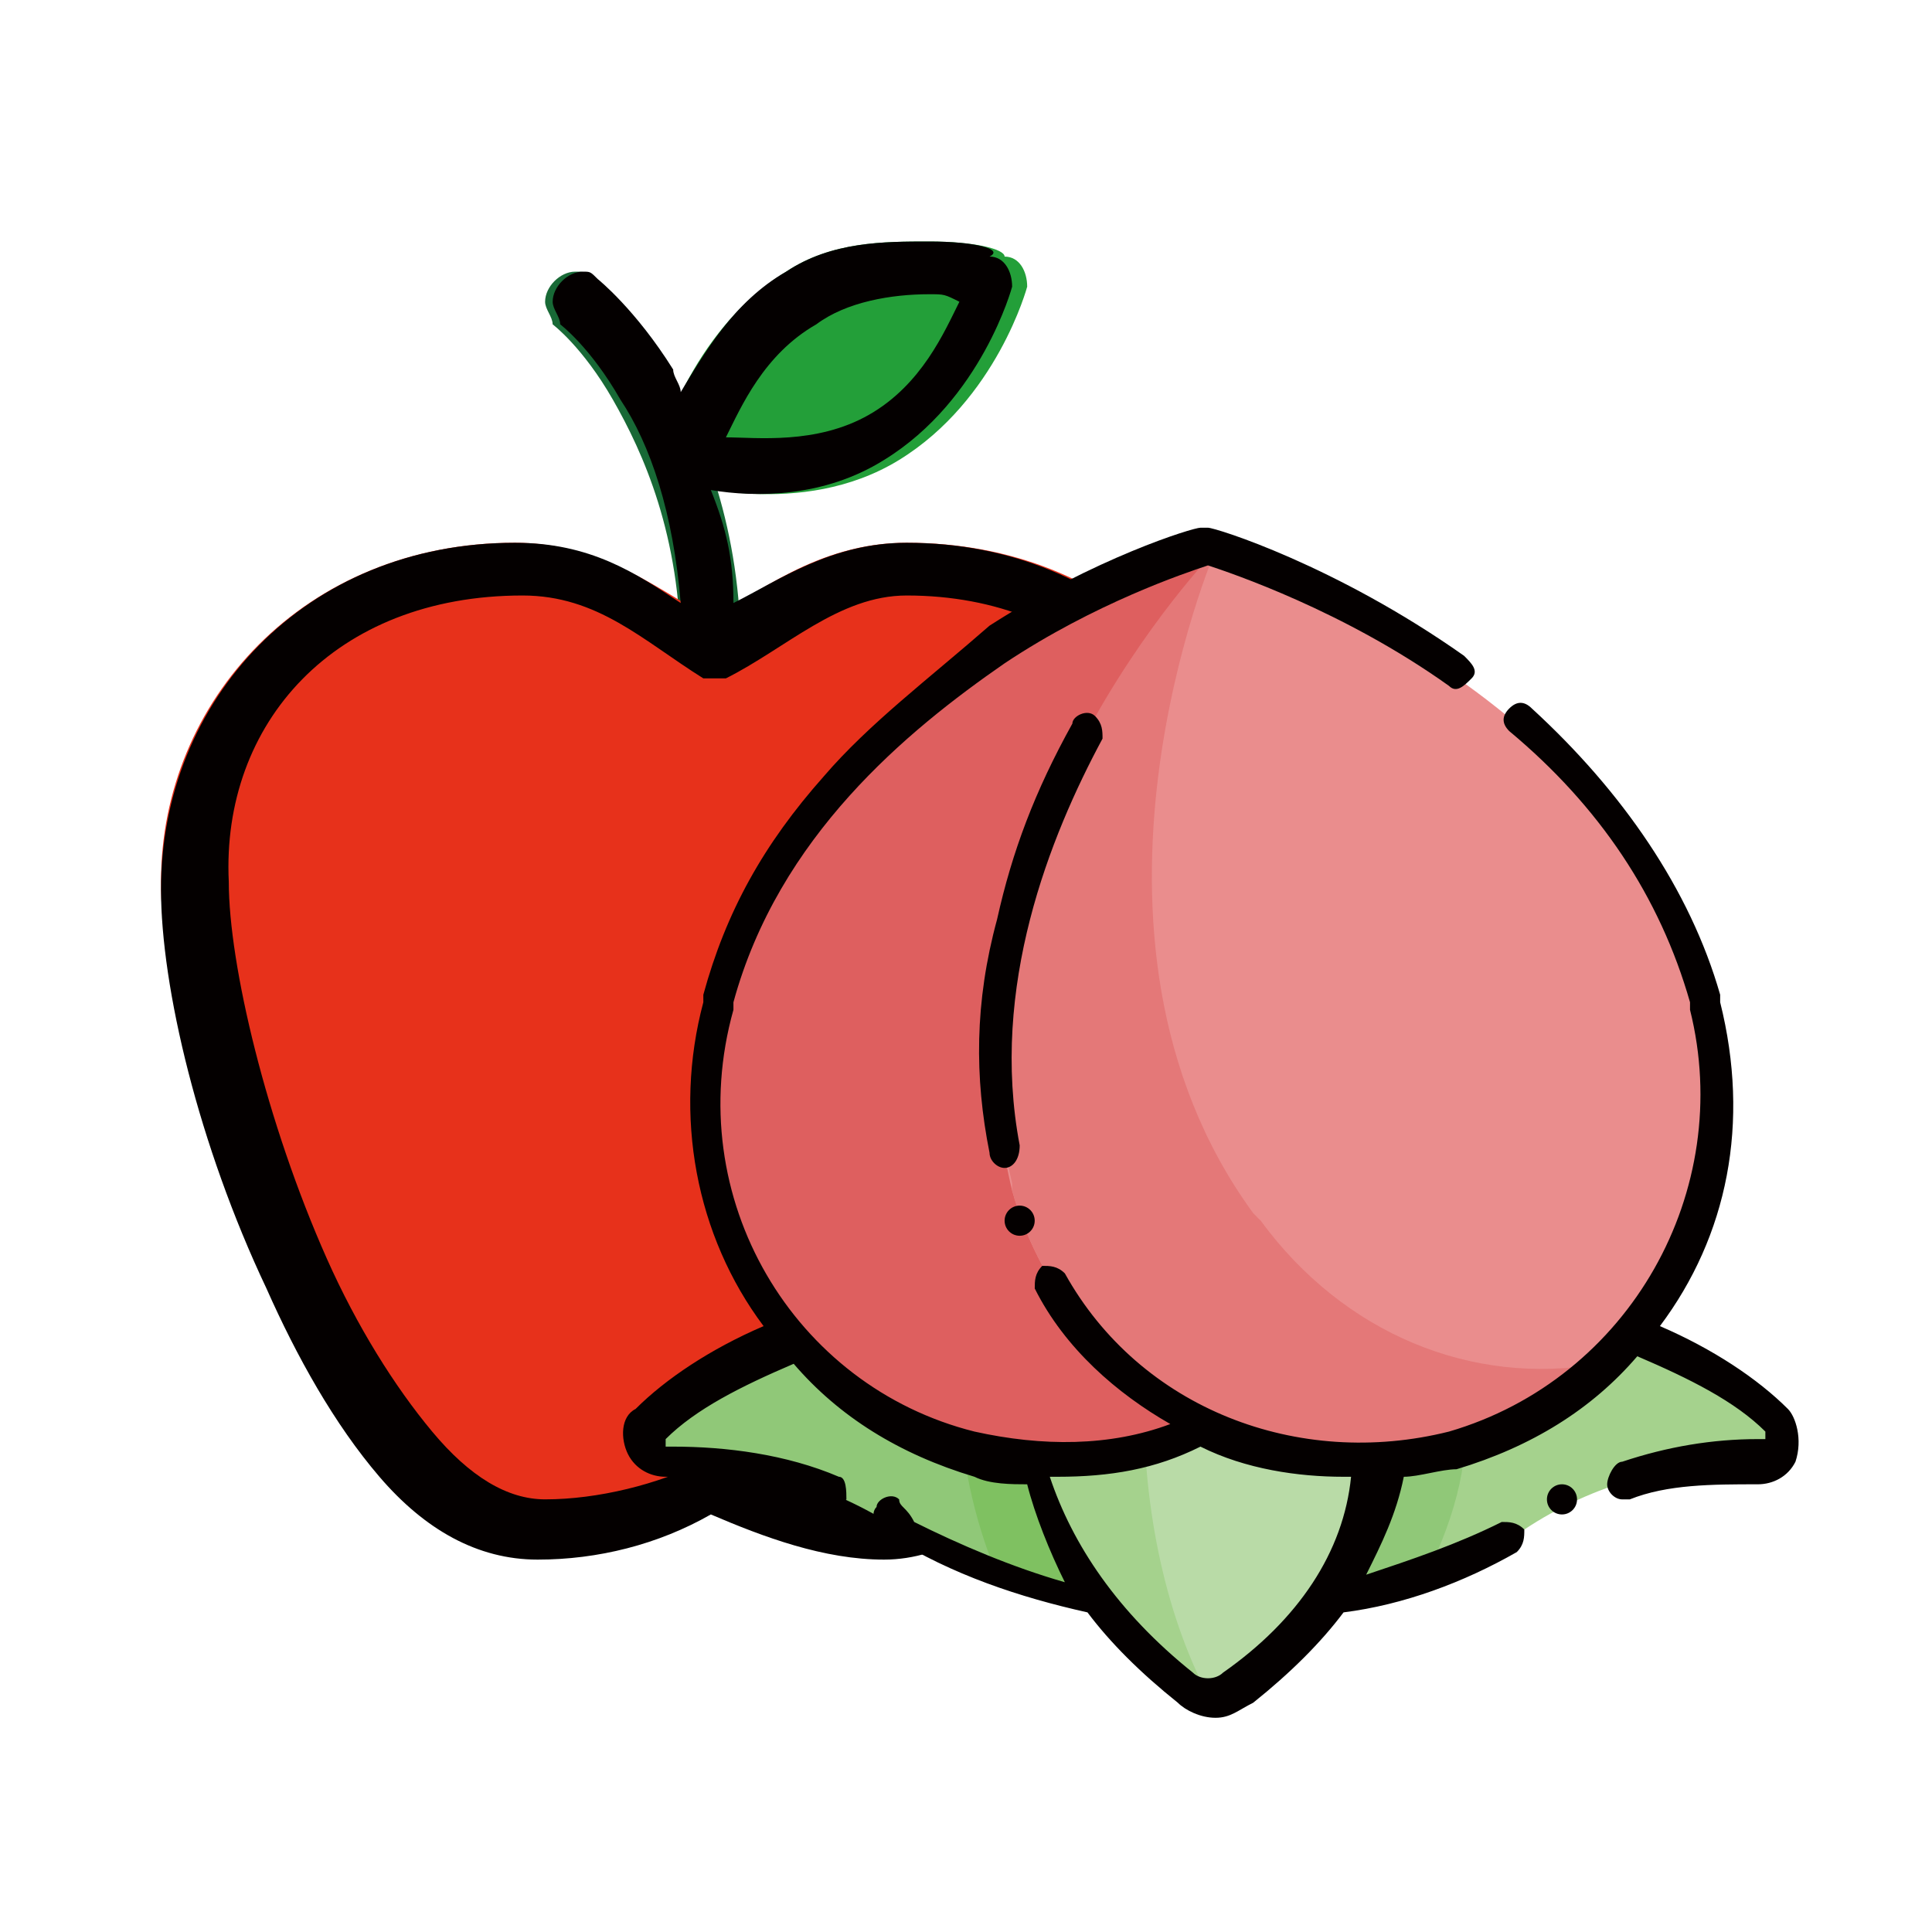
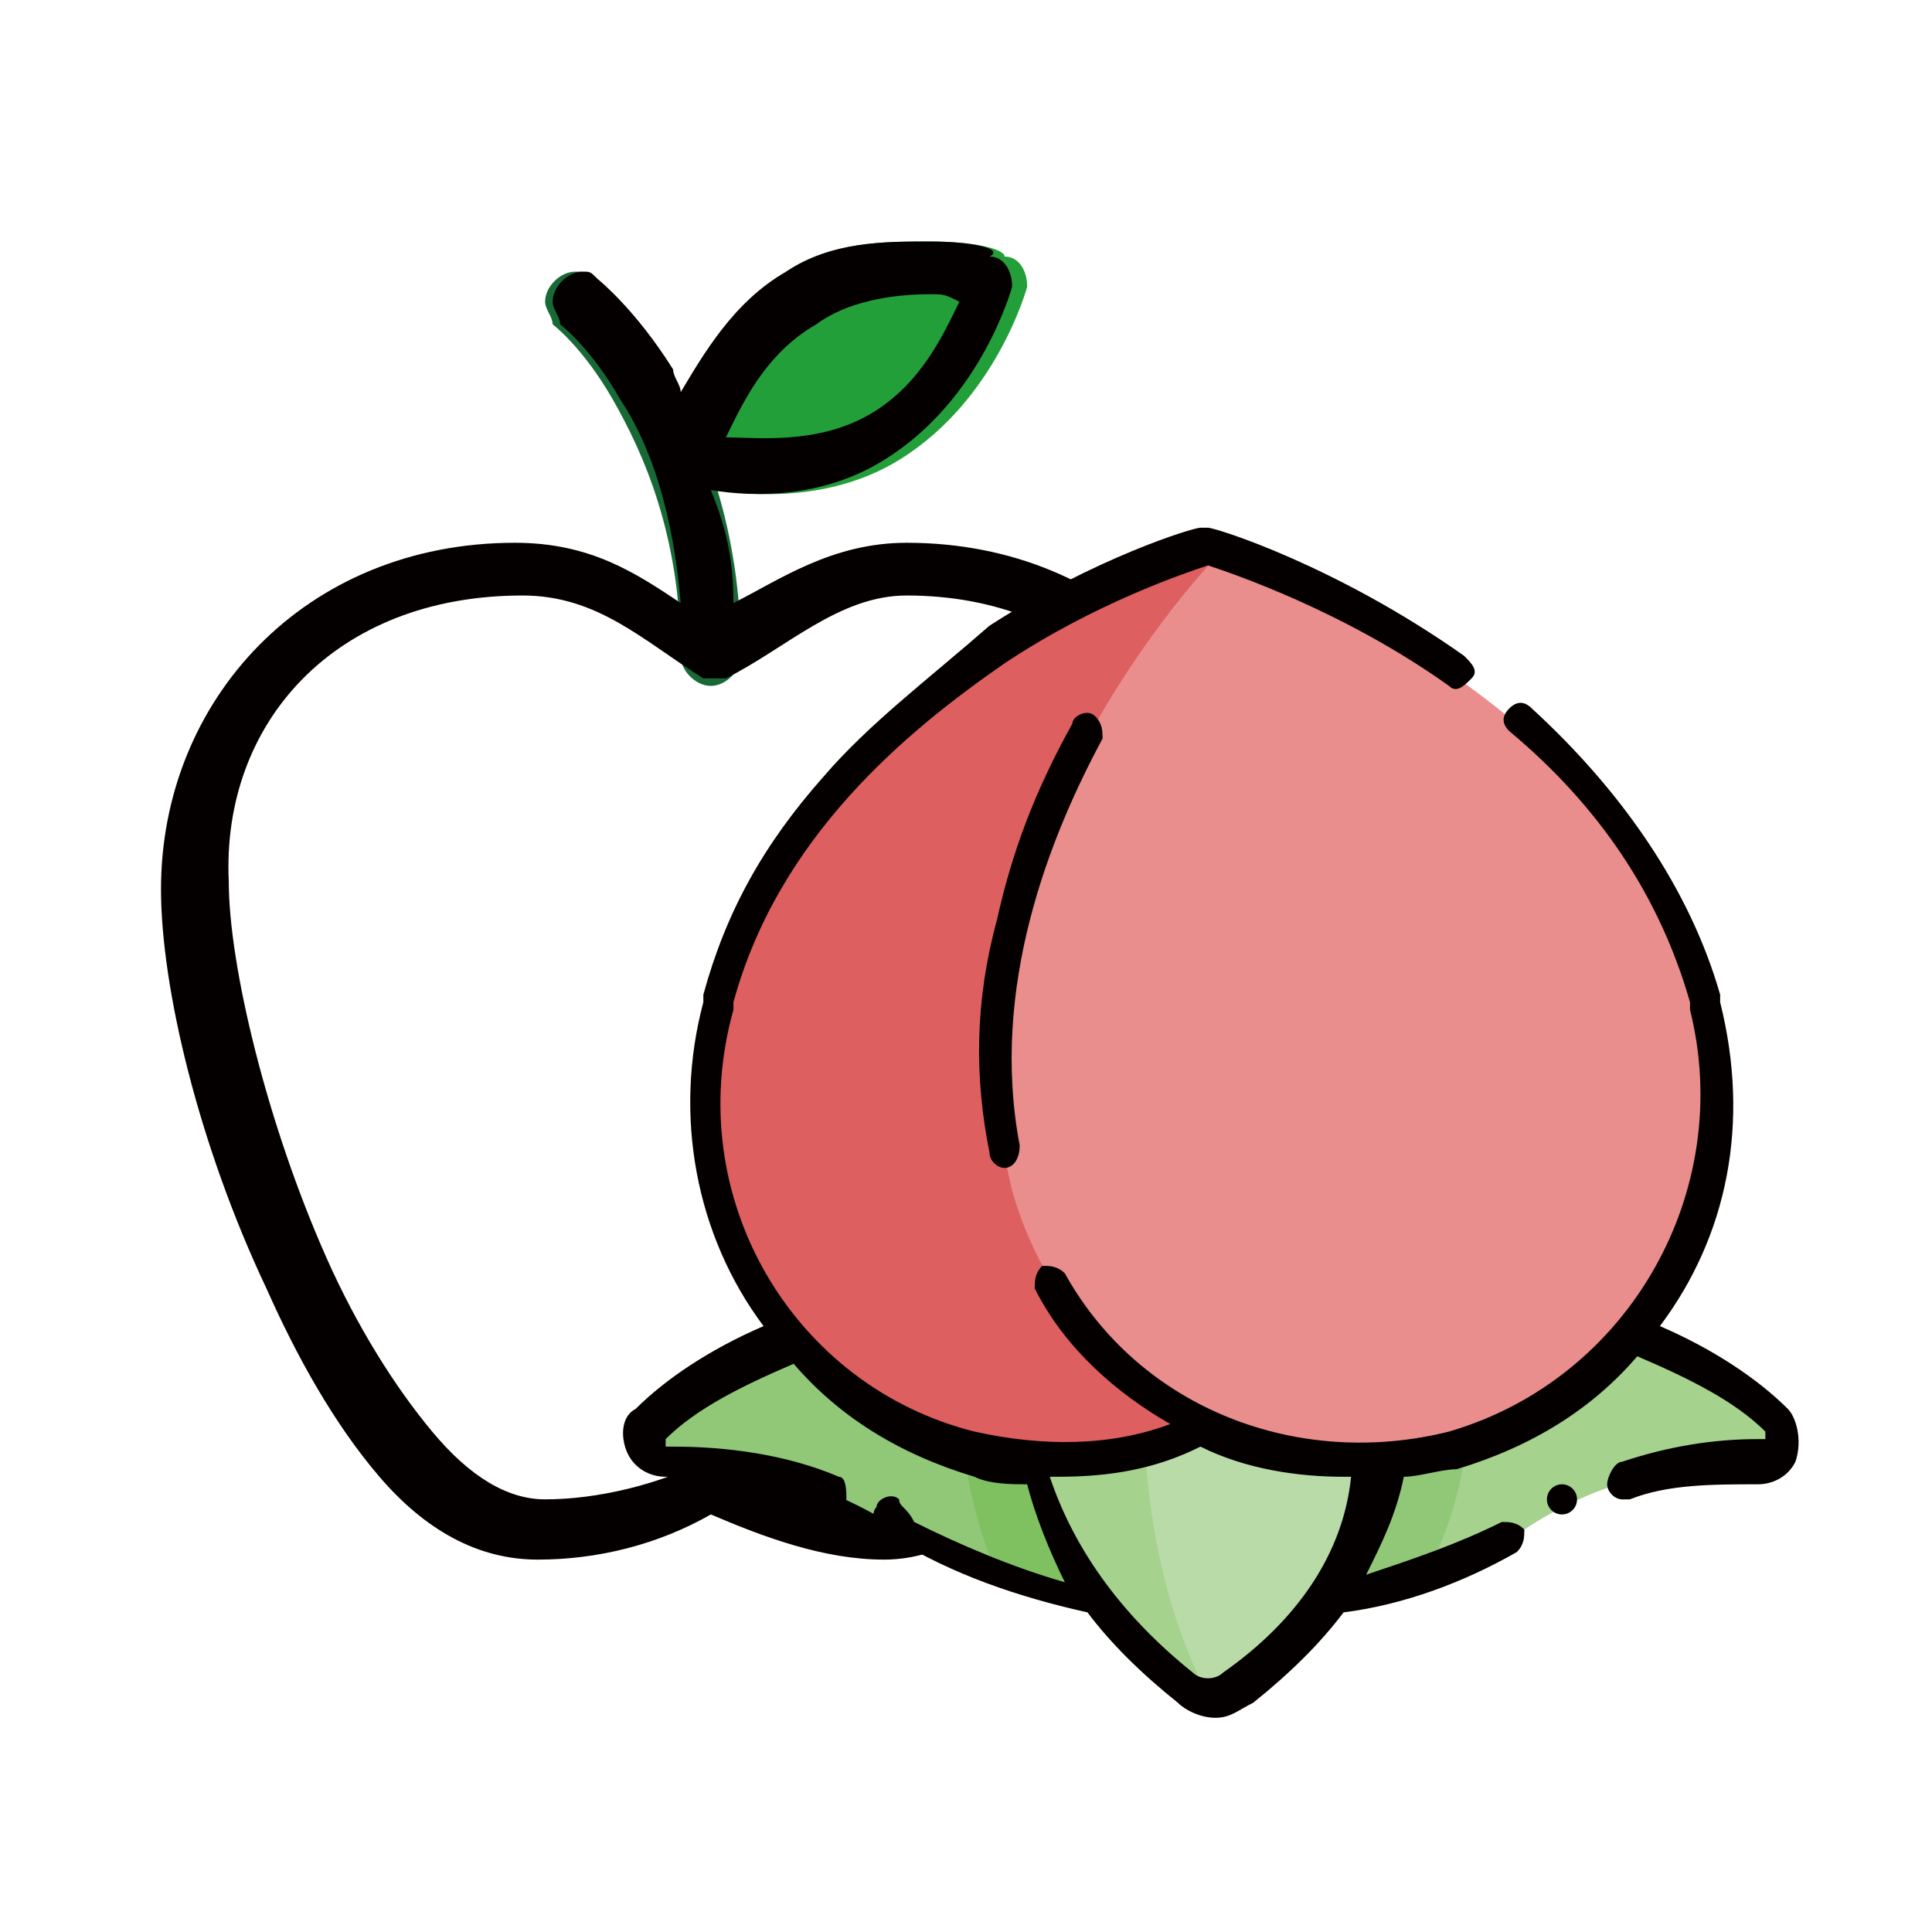
<svg xmlns="http://www.w3.org/2000/svg" width="48" height="48" viewBox="0 0 48 48" fill="none">
  <mask id="mask0_4262_1931" style="mask-type:alpha" maskUnits="userSpaceOnUse" x="0" y="0" width="48" height="48">
    <rect width="48" height="48" fill="#D9D9D9" />
  </mask>
  <g mask="url(#mask0_4262_1931)">
    <path d="M14.291 6.749C13.917 6.749 13.543 7.123 13.543 7.497C13.543 7.684 13.73 7.871 13.73 8.058C13.73 8.058 14.479 8.62 15.227 9.93C15.976 11.24 16.911 13.298 16.911 16.292C16.911 16.667 17.286 17.041 17.66 17.041C18.034 17.041 18.409 16.667 18.409 16.292C18.409 13.111 17.473 10.866 16.537 9.181C15.601 7.497 14.666 6.936 14.666 6.936C14.666 6.749 14.479 6.749 14.291 6.749Z" fill="#186936" />
-     <path d="M12.795 13.485C7.556 13.485 4 17.415 4 21.906C4 24.339 4.936 28.269 6.62 31.824C7.368 33.508 8.304 35.193 9.427 36.502C10.55 37.812 11.86 38.561 13.357 38.561C14.854 38.561 16.351 38.187 17.661 37.438C18.971 37.999 20.468 38.561 21.965 38.561C23.462 38.561 24.772 37.625 25.895 36.502C27.018 35.38 27.953 33.696 28.702 31.824C30.386 28.269 31.322 24.339 31.322 21.906C31.322 17.228 27.766 13.485 22.526 13.485C20.281 13.485 18.784 14.795 17.661 15.356C16.538 14.795 15.041 13.485 12.795 13.485Z" fill="#E7311B" />
-     <path d="M23.087 6C21.965 6 20.655 6 19.532 6.749C17.099 8.246 16.351 11.24 16.351 11.24C16.351 11.614 16.538 11.989 16.912 11.989C16.912 11.989 19.906 12.924 22.339 11.427C24.772 9.93 25.52 7.123 25.52 7.123C25.52 6.749 25.333 6.375 24.959 6.375C24.959 6.187 24.21 6 23.087 6Z" fill="#239F39" />
+     <path d="M23.087 6C21.965 6 20.655 6 19.532 6.749C16.351 11.614 16.538 11.989 16.912 11.989C16.912 11.989 19.906 12.924 22.339 11.427C24.772 9.93 25.52 7.123 25.52 7.123C25.52 6.749 25.333 6.375 24.959 6.375C24.959 6.187 24.21 6 23.087 6Z" fill="#239F39" />
    <path d="M23.088 6C21.965 6 20.655 6 19.532 6.749C18.222 7.497 17.474 8.807 16.912 9.743C16.912 9.556 16.725 9.368 16.725 9.181C15.79 7.684 14.854 6.936 14.854 6.936C14.667 6.749 14.667 6.749 14.479 6.749C14.105 6.749 13.731 7.123 13.731 7.497C13.731 7.684 13.918 7.871 13.918 8.058C13.918 8.058 14.667 8.62 15.415 9.93C16.164 11.053 16.725 12.737 16.912 14.982C15.79 14.234 14.667 13.485 12.795 13.485C7.556 13.485 4 17.415 4 22.093C4 24.526 4.936 28.456 6.62 32.011C7.368 33.696 8.304 35.38 9.427 36.69C10.55 38 11.86 38.748 13.357 38.748C14.854 38.748 16.351 38.374 17.661 37.626C18.971 38.187 20.468 38.748 21.965 38.748C23.462 38.748 24.772 37.813 25.895 36.69C27.018 35.38 27.953 33.883 28.702 32.011C30.386 28.456 31.322 24.526 31.322 22.093C31.322 17.415 27.766 13.485 22.526 13.485C20.655 13.485 19.345 14.421 18.222 14.982C18.222 13.86 18.035 13.111 17.661 12.175C18.784 12.363 20.468 12.363 21.965 11.427C24.398 9.93 25.146 7.123 25.146 7.123C25.146 6.749 24.959 6.374 24.585 6.374C24.959 6.187 24.21 6 23.088 6ZM23.088 7.31C23.462 7.31 23.462 7.31 23.836 7.497C23.462 8.246 22.901 9.556 21.591 10.304C20.281 11.053 18.784 10.866 18.035 10.866C18.409 10.117 18.971 8.807 20.281 8.058C21.029 7.497 22.152 7.31 23.088 7.31ZM12.982 14.795C14.854 14.795 15.977 15.918 17.474 16.854C17.661 16.854 17.848 16.854 18.035 16.854C19.532 16.105 20.842 14.795 22.526 14.795C27.018 14.795 29.825 17.977 29.825 21.906C29.825 23.778 28.889 27.895 27.392 31.263C26.643 32.947 25.708 34.444 24.772 35.567C23.836 36.69 22.901 37.251 21.965 37.251C20.468 37.251 19.158 36.877 18.035 36.316C17.848 36.128 17.661 36.128 17.474 36.316C16.351 36.877 14.854 37.251 13.544 37.251C12.608 37.251 11.672 36.69 10.737 35.567C9.801 34.444 8.866 32.947 8.117 31.263C6.62 27.895 5.684 23.965 5.684 21.906C5.497 17.977 8.304 14.795 12.982 14.795Z" fill="#040000" />
    <path d="M29.451 31.45C24.024 31.45 18.597 32.947 16.164 35.38C15.79 35.754 15.977 36.316 16.539 36.316C18.597 36.316 20.656 36.877 22.34 38C24.024 38.936 26.457 40.058 29.451 40.058V31.45Z" fill="#90C878" />
    <path d="M30.762 31.45C36.189 31.45 41.615 32.947 44.048 35.38C44.422 35.755 44.235 36.316 43.674 36.316C41.615 36.316 39.557 36.877 37.873 38C36.189 38.936 33.756 40.059 30.762 40.059V31.45Z" fill="#A5D28D" />
    <path d="M30.762 39.871C32.446 39.871 34.13 39.497 35.44 39.123C36.189 37.626 36.563 36.129 36.376 34.632C36.376 33.696 36.189 32.76 35.814 31.825C34.13 31.45 32.446 31.45 30.762 31.45V39.871Z" fill="#90C878" />
    <path d="M23.837 34.632C23.837 36.129 24.211 37.813 24.773 39.123C26.082 39.684 27.58 39.871 29.451 39.871V31.263C27.767 31.263 25.895 31.45 24.398 31.638C24.024 32.76 23.837 33.696 23.837 34.632Z" fill="#7FC161" />
    <path d="M30.762 41.93C36.189 37.626 36.002 31.263 30.2 27.146C24.399 31.263 24.025 37.813 29.639 41.93C29.826 42.304 30.388 42.304 30.762 41.93Z" fill="#B9DBA7" />
    <path d="M29.45 41.93C29.637 42.117 29.824 42.117 30.011 42.117C27.765 37.813 27.953 31.263 30.198 27.146C24.21 31.263 24.023 37.813 29.45 41.93Z" fill="#A5D28D" />
    <path d="M35.064 29.579C33.755 34.257 28.889 37.252 24.211 35.941C19.532 34.632 16.538 29.766 17.848 25.088V24.901C20.281 16.667 30.012 13.86 30.012 13.86C30.012 13.86 37.123 21.158 35.064 29.579Z" fill="#DE5F5F" />
    <path d="M25.146 29.579C26.456 34.257 31.322 37.252 36 35.941C40.679 34.632 43.673 29.766 42.363 25.088V24.901C39.93 16.667 30.199 13.86 30.199 13.86C30.199 13.86 23.088 21.158 25.146 29.579Z" fill="#EA8D8D" />
-     <path d="M31.322 30.328L31.135 30.14C26.082 23.216 30.199 13.673 30.199 13.673C30.199 13.673 23.088 20.971 25.146 29.392V29.579C26.456 34.257 31.322 37.252 36 35.941C37.497 35.567 38.807 34.819 39.743 33.883C36.562 34.444 33.38 33.135 31.322 30.328Z" fill="#E47878" />
    <path d="M44.421 35.006C43.673 34.257 42.55 33.509 41.24 32.947C42.924 30.702 43.486 27.895 42.737 24.901V24.714C41.988 22.094 40.304 19.661 38.059 17.602C37.871 17.415 37.684 17.415 37.497 17.602C37.31 17.79 37.31 17.977 37.497 18.164C39.743 20.035 41.24 22.281 41.988 24.901V25.088C43.111 29.579 40.491 34.257 36 35.567C32.257 36.503 28.328 35.006 26.456 31.637C26.269 31.45 26.082 31.45 25.895 31.45C25.708 31.637 25.708 31.825 25.708 32.012C26.456 33.509 27.766 34.632 29.076 35.38C27.579 35.941 25.895 35.941 24.211 35.567C19.719 34.444 16.912 29.766 18.222 25.088V24.901C19.345 20.784 22.526 18.164 24.959 16.48C27.205 14.983 29.45 14.234 30.012 14.047C30.573 14.234 33.38 15.17 36 17.041C36.187 17.228 36.374 17.041 36.562 16.854C36.749 16.667 36.562 16.48 36.374 16.293C33.193 14.047 30.199 13.111 30.012 13.111H29.825C29.637 13.111 27.205 13.86 24.585 15.544C23.088 16.854 21.591 17.977 20.468 19.287C18.971 20.971 18.035 22.655 17.474 24.714C17.474 24.901 17.474 24.901 17.474 24.901C16.725 27.708 17.287 30.702 18.971 32.947C17.661 33.509 16.538 34.257 15.79 35.006C15.415 35.193 15.415 35.754 15.602 36.129C15.79 36.503 16.164 36.69 16.538 36.69C17.848 36.69 19.158 36.877 20.468 37.439H20.655C20.842 37.439 21.029 37.252 21.029 37.252C21.029 37.064 21.029 36.69 20.842 36.69C19.532 36.129 18.035 35.941 16.725 35.941H16.538V35.754C17.287 35.006 18.409 34.444 19.719 33.883C20.842 35.193 22.339 36.129 24.211 36.69C24.585 36.877 25.146 36.877 25.52 36.877C25.708 37.626 26.082 38.561 26.456 39.31C25.146 38.936 23.836 38.374 22.713 37.813C22.526 37.439 22.339 37.439 22.339 37.252C22.152 37.064 21.778 37.252 21.778 37.439C21.591 37.626 21.778 38 21.965 38L22.152 38.187C23.649 39.123 25.333 39.684 27.018 40.059C27.579 40.807 28.328 41.556 29.263 42.304C29.45 42.491 29.825 42.678 30.199 42.678C30.573 42.678 30.76 42.491 31.135 42.304C32.07 41.556 32.819 40.807 33.38 40.059C34.877 39.871 36.374 39.31 37.684 38.561C37.871 38.374 37.871 38.187 37.871 38C37.684 37.813 37.497 37.813 37.31 37.813C36.187 38.374 35.064 38.748 33.942 39.123C34.316 38.374 34.69 37.626 34.877 36.69C35.252 36.69 35.813 36.503 36.187 36.503C38.059 35.941 39.556 35.006 40.678 33.696C41.988 34.257 43.111 34.819 43.86 35.567V35.754C43.86 35.754 43.86 35.754 43.673 35.754C42.55 35.754 41.427 35.941 40.304 36.316C40.117 36.316 39.93 36.69 39.93 36.877C39.93 37.064 40.117 37.252 40.304 37.252C40.304 37.252 40.304 37.252 40.491 37.252C41.427 36.877 42.55 36.877 43.673 36.877C44.047 36.877 44.421 36.69 44.608 36.316C44.795 35.754 44.608 35.193 44.421 35.006ZM30.386 41.556C30.199 41.743 29.825 41.743 29.637 41.556C27.766 40.059 26.643 38.374 26.082 36.69H26.269C27.579 36.69 28.702 36.503 29.825 35.941C30.948 36.503 32.257 36.69 33.38 36.69H33.567C33.38 38.561 32.257 40.246 30.386 41.556Z" fill="#040000" />
    <path d="M27.205 17.789C27.018 17.602 26.643 17.789 26.643 17.977C25.708 19.661 25.146 21.158 24.772 22.842C24.211 24.901 24.211 26.772 24.585 28.643C24.585 28.83 24.772 29.017 24.959 29.017C25.146 29.017 25.334 28.83 25.334 28.456C24.585 24.526 26.082 20.784 27.392 18.351C27.392 18.164 27.392 17.977 27.205 17.789Z" fill="#040000" />
-     <path d="M25.333 30.702C25.54 30.702 25.707 30.534 25.707 30.328C25.707 30.121 25.54 29.953 25.333 29.953C25.127 29.953 24.959 30.121 24.959 30.328C24.959 30.534 25.127 30.702 25.333 30.702Z" fill="#040000" />
    <path d="M38.807 37.626C39.014 37.626 39.181 37.458 39.181 37.252C39.181 37.045 39.014 36.877 38.807 36.877C38.6 36.877 38.433 37.045 38.433 37.252C38.433 37.458 38.6 37.626 38.807 37.626Z" fill="#040000" />
  </g>
</svg>